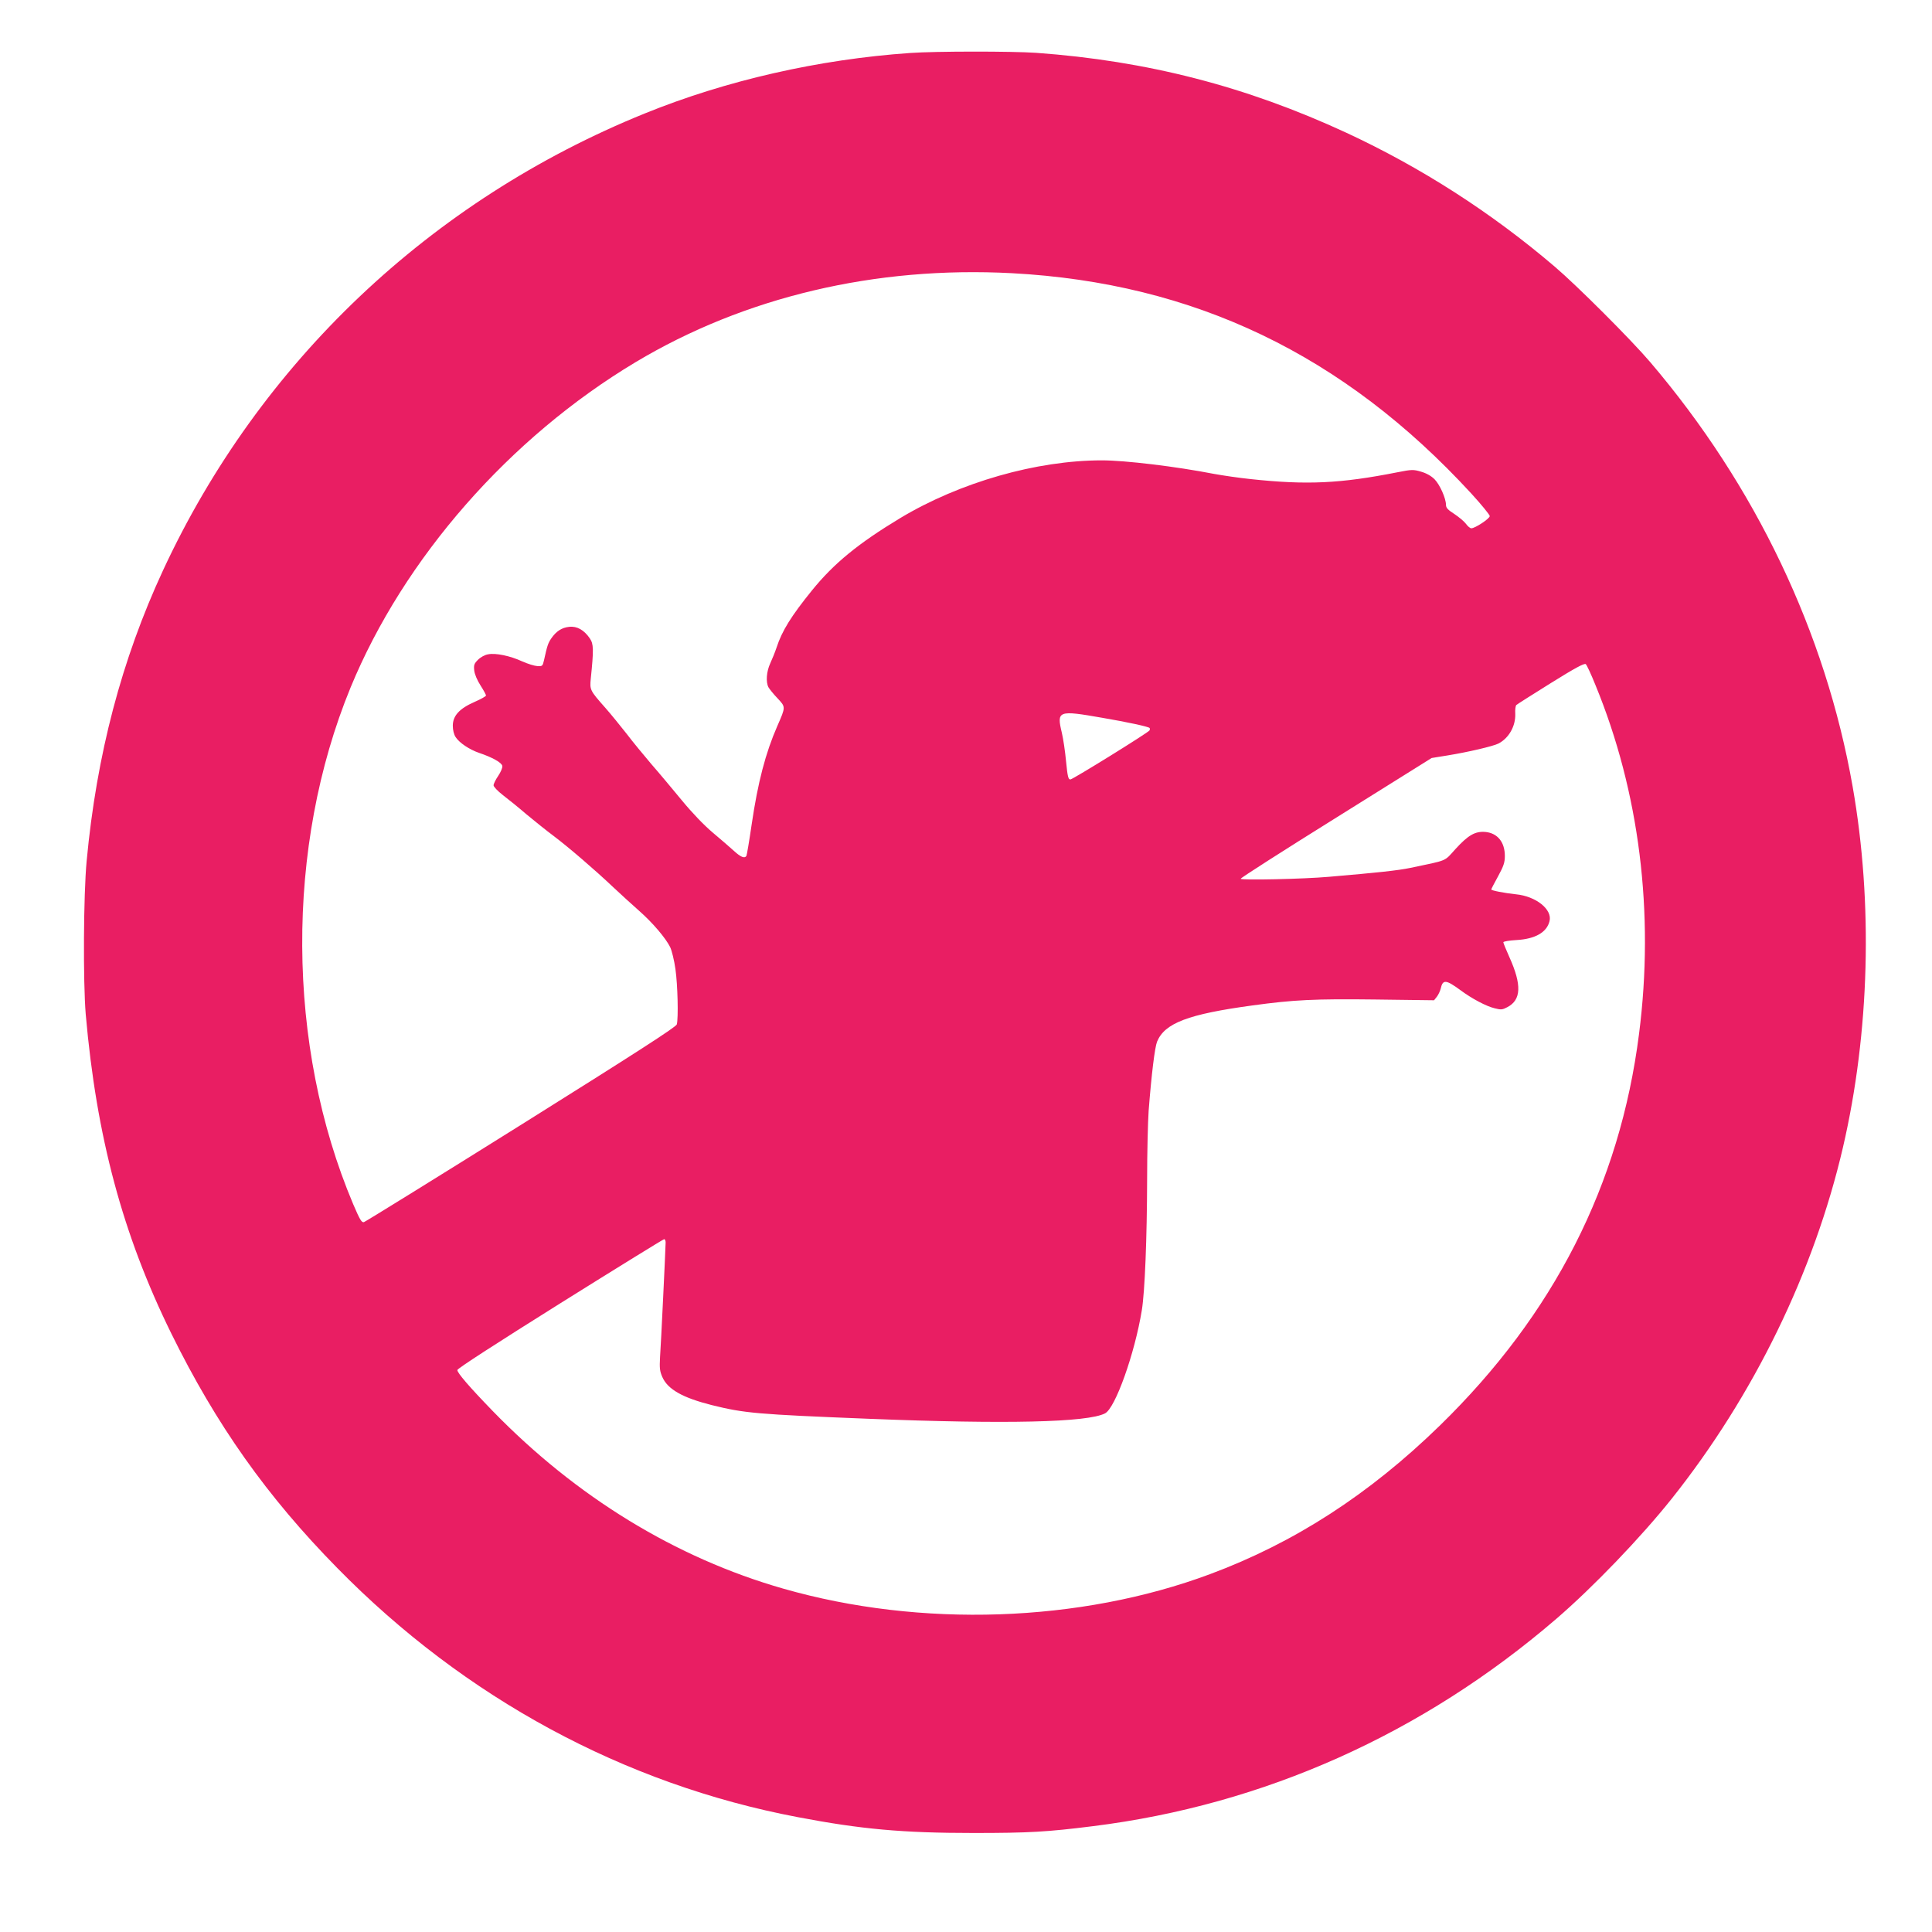
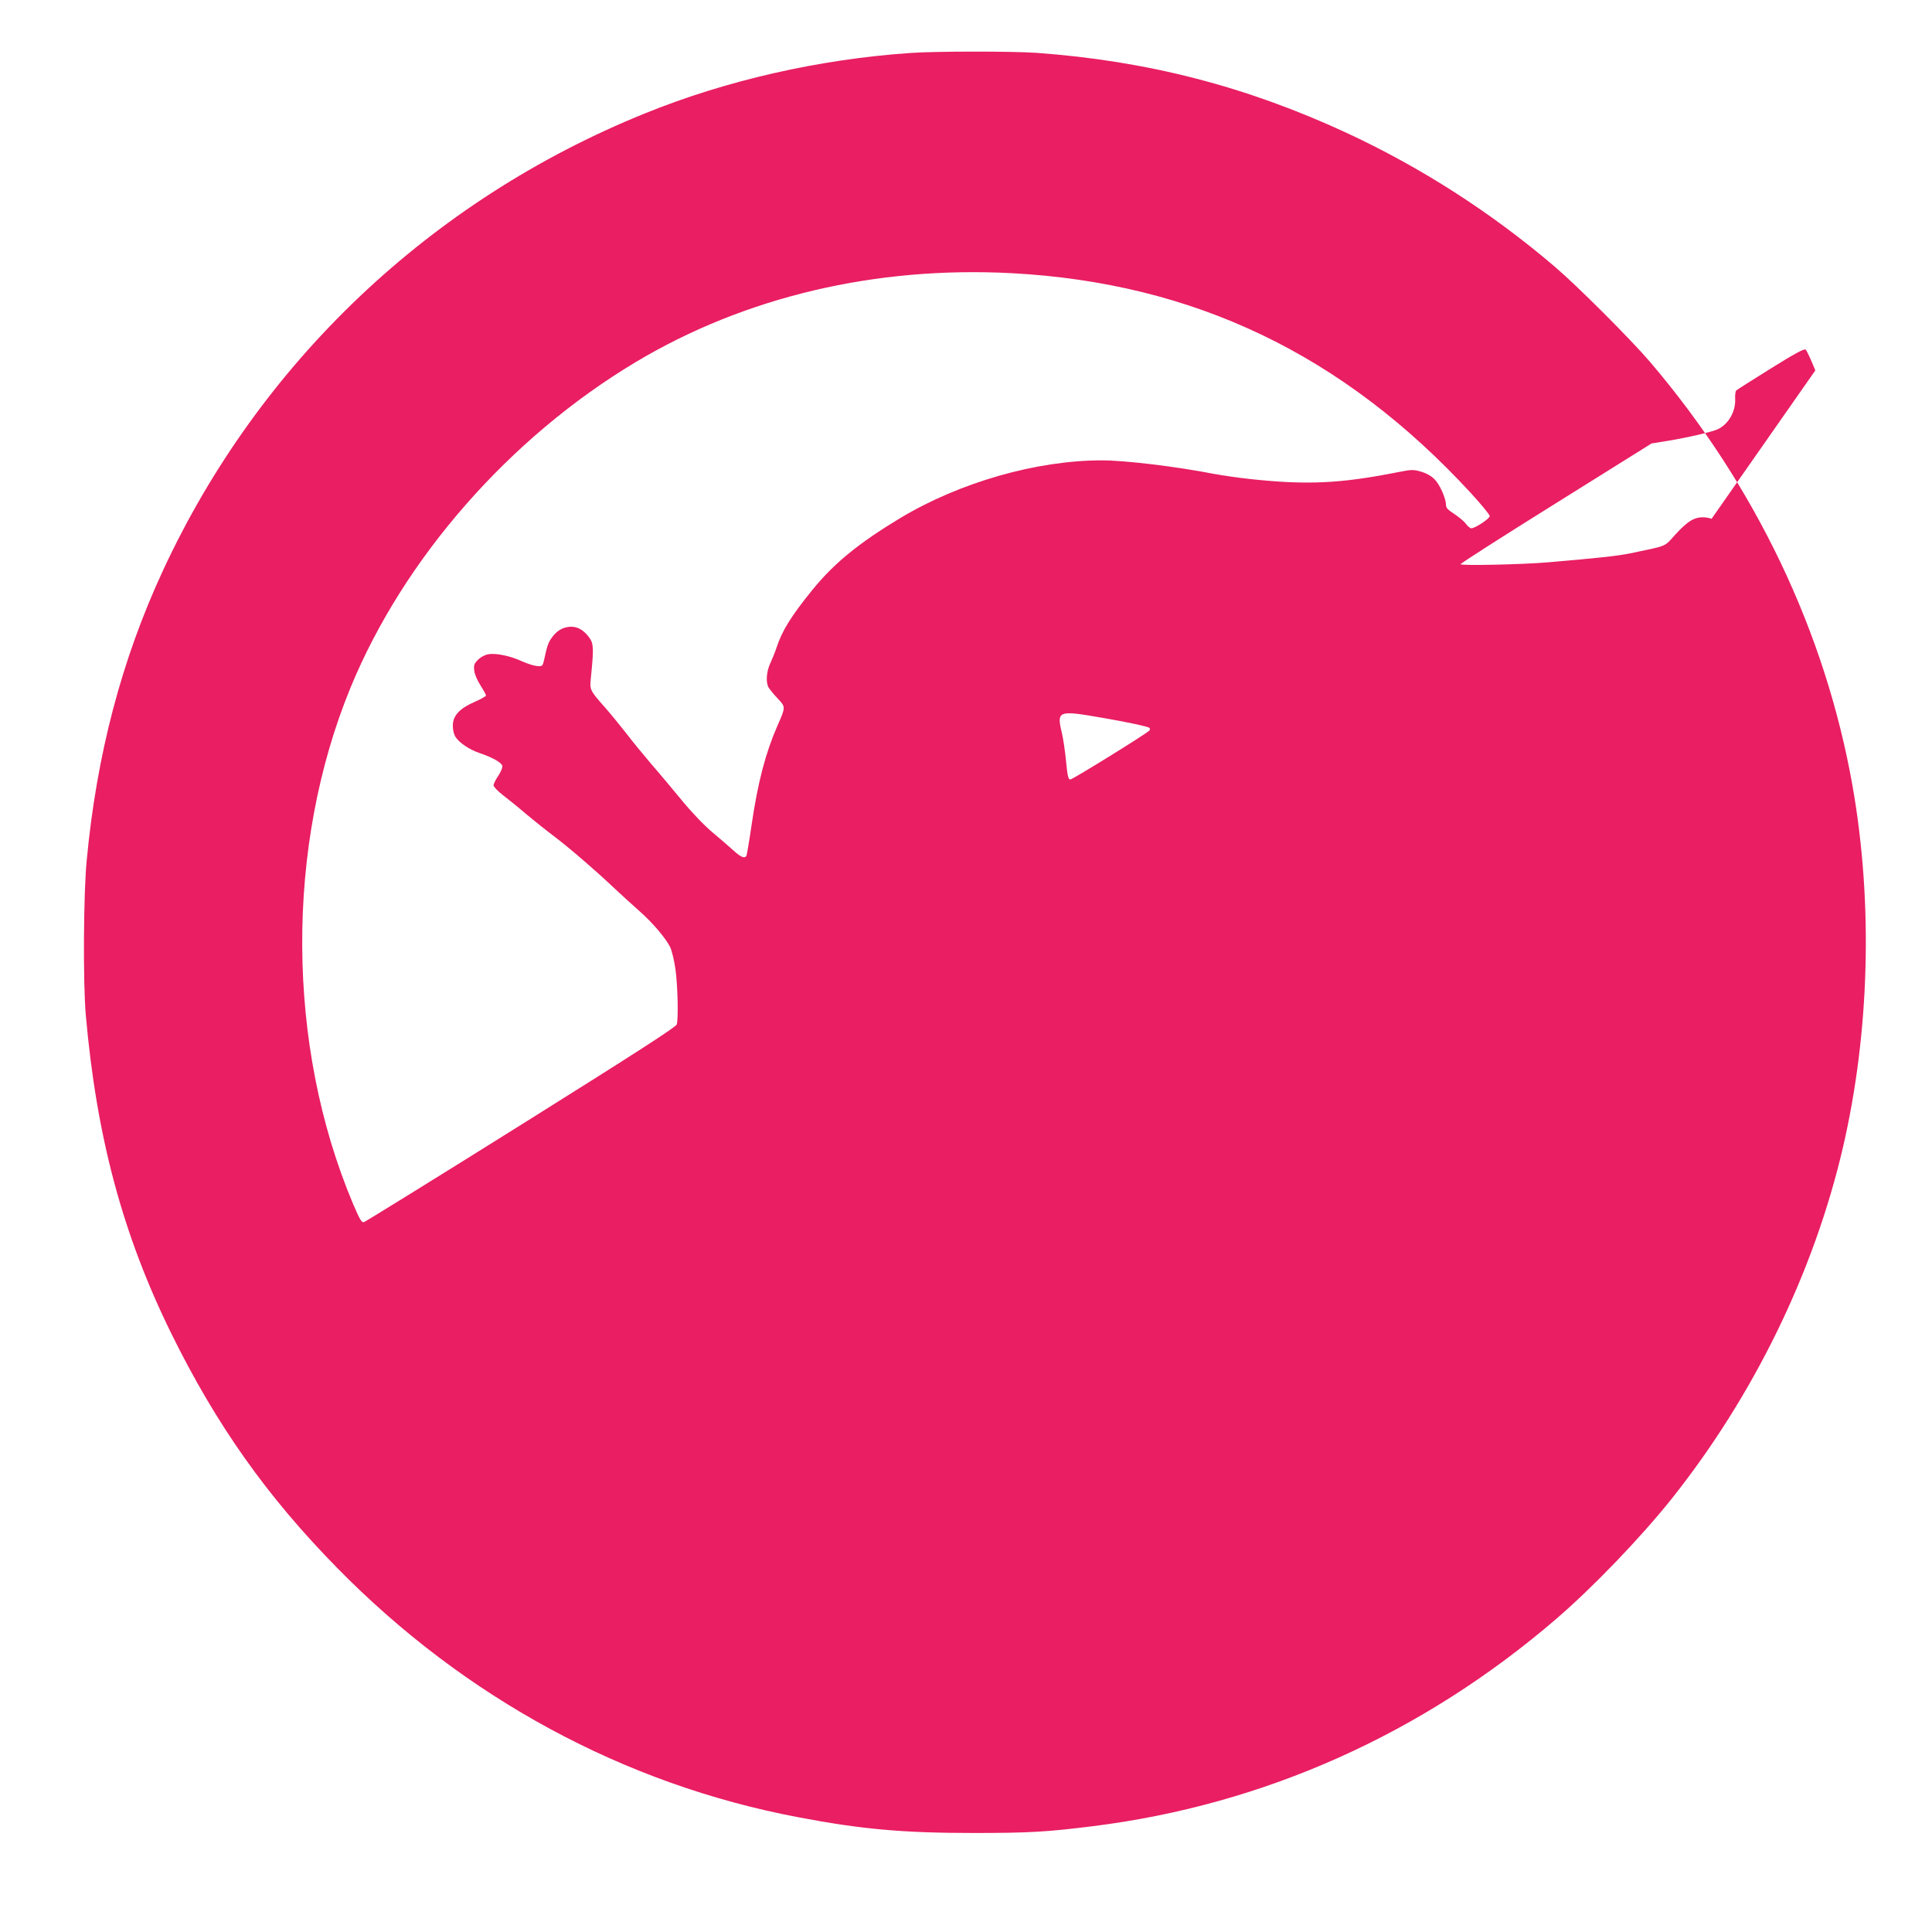
<svg xmlns="http://www.w3.org/2000/svg" version="1.0" width="1280pt" height="1280pt" viewBox="0 0 1280 1280" preserveAspectRatio="xMidYMid meet">
  <g transform="translate(0,1280) scale(0.1,-0.1)" fill="#e91e63" stroke="none">
-     <path d="M6030 12449 c-606 -42 -1220 -182 -1759 -401 -1419 -575 -2552 -1650 -3191 -3027 -274 -591 -440 -1220 -506 -1926 -21 -223 -24 -800 -6 -1015 71 -811 244 -1458 567 -2115 298 -605 633 -1079 1100 -1554 845 -861 1900 -1432 3050 -1650 420 -80 694 -105 1165 -105 368 0 487 7 790 45 1133 141 2184 611 3070 1373 243 209 560 539 765 796 545 685 943 1503 1135 2328 177 763 200 1618 64 2392 -179 1018 -643 1992 -1341 2811 -125 147 -485 507 -632 632 -423 361 -887 658 -1380 887 -665 308 -1321 477 -2056 530 -161 11 -666 11 -835 -1z m675 -1459 c1207 -65 2197 -540 3042 -1459 68 -74 123 -142 123 -150 0 -17 -97 -81 -122 -81 -8 0 -24 13 -36 30 -12 16 -47 45 -77 65 -42 27 -55 40 -55 60 0 43 -41 135 -76 170 -22 22 -54 40 -89 50 -51 15 -61 15 -157 -4 -379 -75 -601 -85 -973 -45 -77 8 -185 24 -240 34 -257 50 -591 90 -745 90 -432 0 -940 -145 -1335 -382 -277 -167 -440 -300 -585 -479 -137 -169 -199 -268 -235 -379 -10 -30 -29 -77 -42 -105 -25 -54 -30 -123 -12 -158 7 -12 33 -45 60 -73 55 -59 55 -56 -1 -184 -78 -178 -129 -373 -170 -652 -16 -110 -32 -204 -35 -209 -12 -18 -37 -8 -83 34 -26 24 -89 78 -140 121 -57 48 -136 130 -205 214 -62 75 -152 183 -202 240 -49 58 -123 147 -163 200 -41 52 -104 130 -142 173 -102 115 -103 119 -96 192 20 195 19 230 -6 267 -38 56 -85 83 -137 77 -49 -5 -86 -29 -119 -77 -21 -31 -27 -49 -48 -145 -9 -38 -11 -40 -44 -38 -19 1 -64 15 -100 31 -80 37 -176 57 -226 47 -21 -3 -50 -19 -67 -36 -26 -26 -29 -35 -25 -72 3 -25 20 -65 42 -99 20 -31 36 -61 36 -66 0 -5 -34 -24 -75 -42 -101 -44 -145 -92 -145 -158 0 -29 7 -58 19 -76 25 -38 91 -82 155 -104 89 -30 151 -65 154 -87 2 -12 -11 -41 -27 -65 -17 -25 -31 -53 -31 -63 0 -9 27 -38 62 -65 34 -26 105 -83 157 -128 53 -44 134 -109 181 -144 99 -75 267 -219 395 -340 50 -47 126 -116 169 -154 91 -80 177 -182 206 -241 11 -23 27 -88 35 -146 15 -104 20 -324 9 -366 -5 -17 -270 -188 -1030 -664 -564 -353 -1033 -643 -1043 -646 -15 -4 -27 16 -71 119 -444 1050 -451 2369 -17 3424 352 854 1051 1653 1887 2154 723 433 1590 638 2495 590z m3865 -2728 c291 -707 392 -1509 289 -2312 -127 -999 -564 -1858 -1320 -2595 -467 -455 -963 -776 -1522 -984 -861 -321 -1918 -357 -2828 -96 -713 204 -1372 608 -1924 1176 -157 162 -235 253 -235 272 0 10 254 174 680 441 374 234 685 426 690 426 6 0 10 -10 10 -22 -1 -51 -31 -679 -37 -759 -4 -73 -2 -93 15 -132 36 -82 134 -137 327 -186 218 -54 295 -61 1045 -91 907 -36 1445 -24 1561 36 68 34 197 396 244 684 20 124 34 475 35 870 0 173 5 376 10 450 19 245 41 422 56 459 51 123 206 182 634 240 271 37 407 44 813 39 l388 -5 19 24 c10 13 21 37 25 53 14 62 34 61 132 -11 74 -55 170 -106 225 -119 42 -11 52 -10 84 7 93 48 97 148 14 332 -22 49 -40 93 -40 98 0 6 39 12 88 15 123 7 200 51 218 125 20 77 -89 165 -222 178 -76 8 -164 25 -164 32 0 3 20 42 45 87 37 68 45 92 45 135 0 91 -48 151 -128 159 -68 6 -114 -20 -199 -113 -77 -85 -47 -72 -299 -125 -82 -17 -212 -31 -539 -59 -170 -15 -585 -24 -585 -13 0 6 285 188 633 405 l632 395 105 17 c136 22 303 61 338 79 69 36 114 116 111 197 -2 27 2 53 7 58 5 5 108 70 228 145 162 101 222 133 232 126 7 -6 36 -68 64 -138z m-3265 -218 c164 -28 303 -58 311 -67 3 -3 3 -10 0 -16 -10 -16 -506 -323 -524 -325 -14 -1 -19 17 -29 119 -6 66 -19 152 -28 190 -35 147 -26 151 270 99z" />
+     <path d="M6030 12449 c-606 -42 -1220 -182 -1759 -401 -1419 -575 -2552 -1650 -3191 -3027 -274 -591 -440 -1220 -506 -1926 -21 -223 -24 -800 -6 -1015 71 -811 244 -1458 567 -2115 298 -605 633 -1079 1100 -1554 845 -861 1900 -1432 3050 -1650 420 -80 694 -105 1165 -105 368 0 487 7 790 45 1133 141 2184 611 3070 1373 243 209 560 539 765 796 545 685 943 1503 1135 2328 177 763 200 1618 64 2392 -179 1018 -643 1992 -1341 2811 -125 147 -485 507 -632 632 -423 361 -887 658 -1380 887 -665 308 -1321 477 -2056 530 -161 11 -666 11 -835 -1z m675 -1459 c1207 -65 2197 -540 3042 -1459 68 -74 123 -142 123 -150 0 -17 -97 -81 -122 -81 -8 0 -24 13 -36 30 -12 16 -47 45 -77 65 -42 27 -55 40 -55 60 0 43 -41 135 -76 170 -22 22 -54 40 -89 50 -51 15 -61 15 -157 -4 -379 -75 -601 -85 -973 -45 -77 8 -185 24 -240 34 -257 50 -591 90 -745 90 -432 0 -940 -145 -1335 -382 -277 -167 -440 -300 -585 -479 -137 -169 -199 -268 -235 -379 -10 -30 -29 -77 -42 -105 -25 -54 -30 -123 -12 -158 7 -12 33 -45 60 -73 55 -59 55 -56 -1 -184 -78 -178 -129 -373 -170 -652 -16 -110 -32 -204 -35 -209 -12 -18 -37 -8 -83 34 -26 24 -89 78 -140 121 -57 48 -136 130 -205 214 -62 75 -152 183 -202 240 -49 58 -123 147 -163 200 -41 52 -104 130 -142 173 -102 115 -103 119 -96 192 20 195 19 230 -6 267 -38 56 -85 83 -137 77 -49 -5 -86 -29 -119 -77 -21 -31 -27 -49 -48 -145 -9 -38 -11 -40 -44 -38 -19 1 -64 15 -100 31 -80 37 -176 57 -226 47 -21 -3 -50 -19 -67 -36 -26 -26 -29 -35 -25 -72 3 -25 20 -65 42 -99 20 -31 36 -61 36 -66 0 -5 -34 -24 -75 -42 -101 -44 -145 -92 -145 -158 0 -29 7 -58 19 -76 25 -38 91 -82 155 -104 89 -30 151 -65 154 -87 2 -12 -11 -41 -27 -65 -17 -25 -31 -53 -31 -63 0 -9 27 -38 62 -65 34 -26 105 -83 157 -128 53 -44 134 -109 181 -144 99 -75 267 -219 395 -340 50 -47 126 -116 169 -154 91 -80 177 -182 206 -241 11 -23 27 -88 35 -146 15 -104 20 -324 9 -366 -5 -17 -270 -188 -1030 -664 -564 -353 -1033 -643 -1043 -646 -15 -4 -27 16 -71 119 -444 1050 -451 2369 -17 3424 352 854 1051 1653 1887 2154 723 433 1590 638 2495 590z m3865 -2728 l388 -5 19 24 c10 13 21 37 25 53 14 62 34 61 132 -11 74 -55 170 -106 225 -119 42 -11 52 -10 84 7 93 48 97 148 14 332 -22 49 -40 93 -40 98 0 6 39 12 88 15 123 7 200 51 218 125 20 77 -89 165 -222 178 -76 8 -164 25 -164 32 0 3 20 42 45 87 37 68 45 92 45 135 0 91 -48 151 -128 159 -68 6 -114 -20 -199 -113 -77 -85 -47 -72 -299 -125 -82 -17 -212 -31 -539 -59 -170 -15 -585 -24 -585 -13 0 6 285 188 633 405 l632 395 105 17 c136 22 303 61 338 79 69 36 114 116 111 197 -2 27 2 53 7 58 5 5 108 70 228 145 162 101 222 133 232 126 7 -6 36 -68 64 -138z m-3265 -218 c164 -28 303 -58 311 -67 3 -3 3 -10 0 -16 -10 -16 -506 -323 -524 -325 -14 -1 -19 17 -29 119 -6 66 -19 152 -28 190 -35 147 -26 151 270 99z" />
  </g>
</svg>